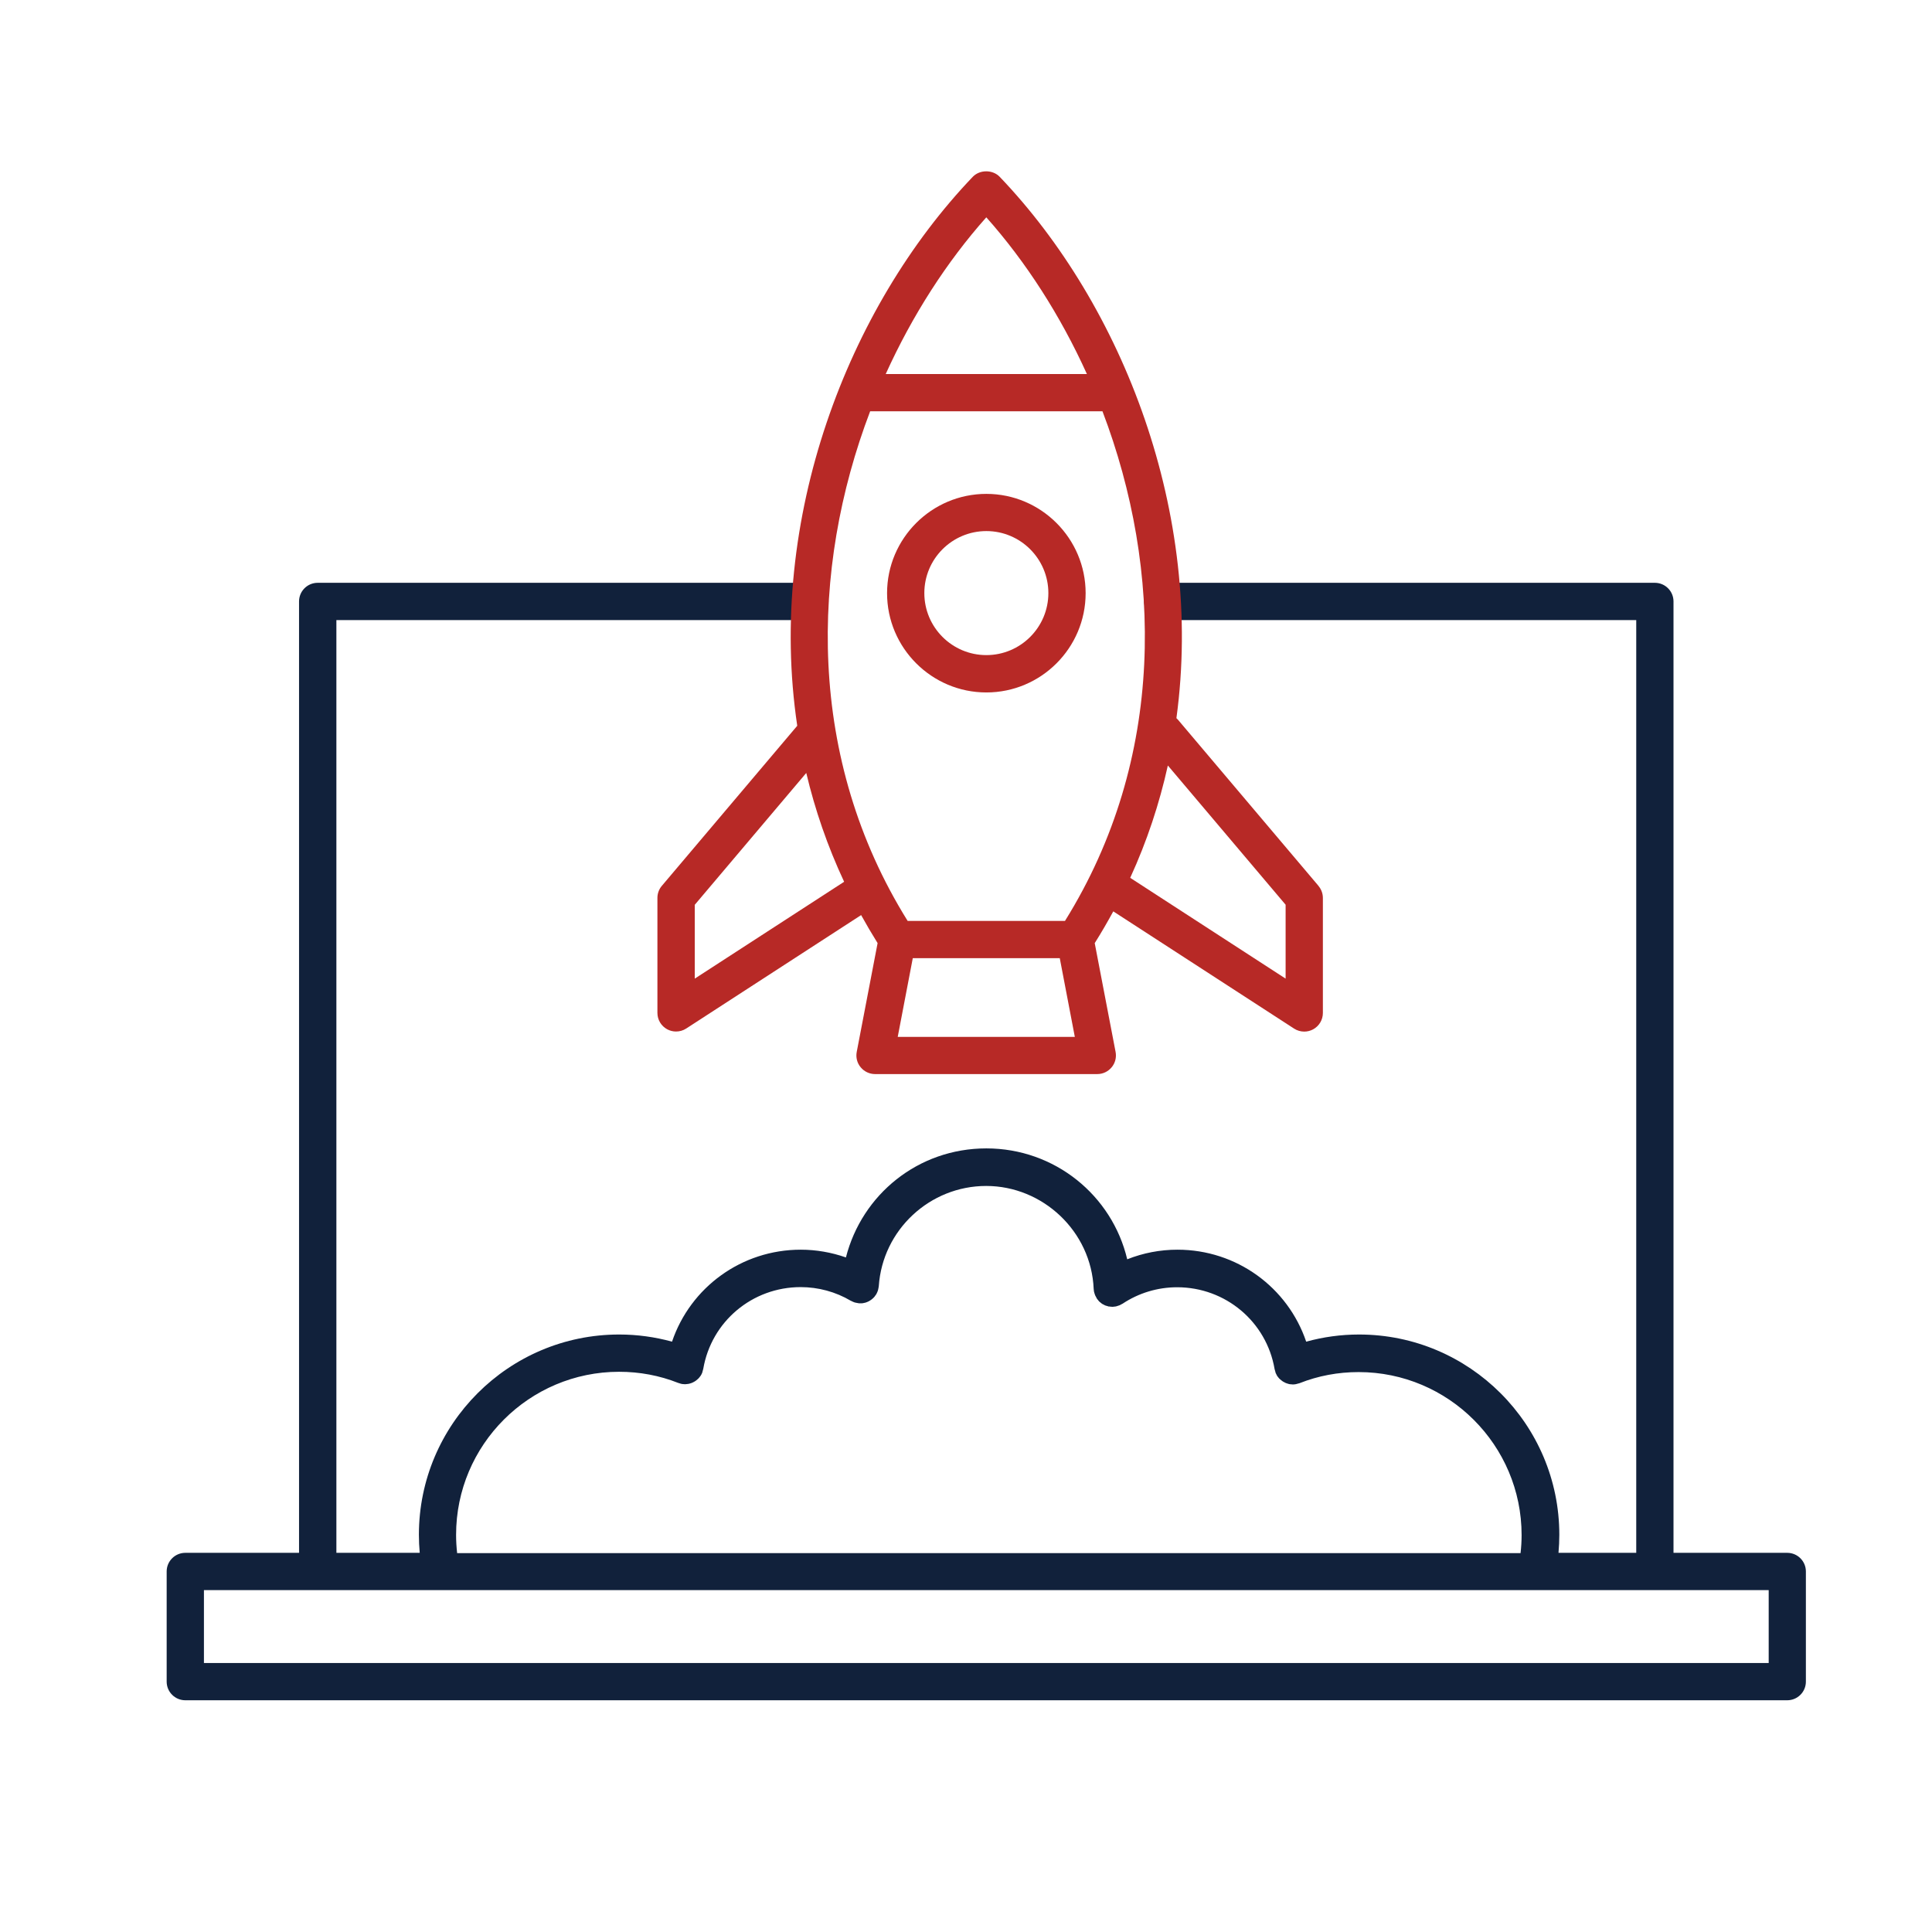
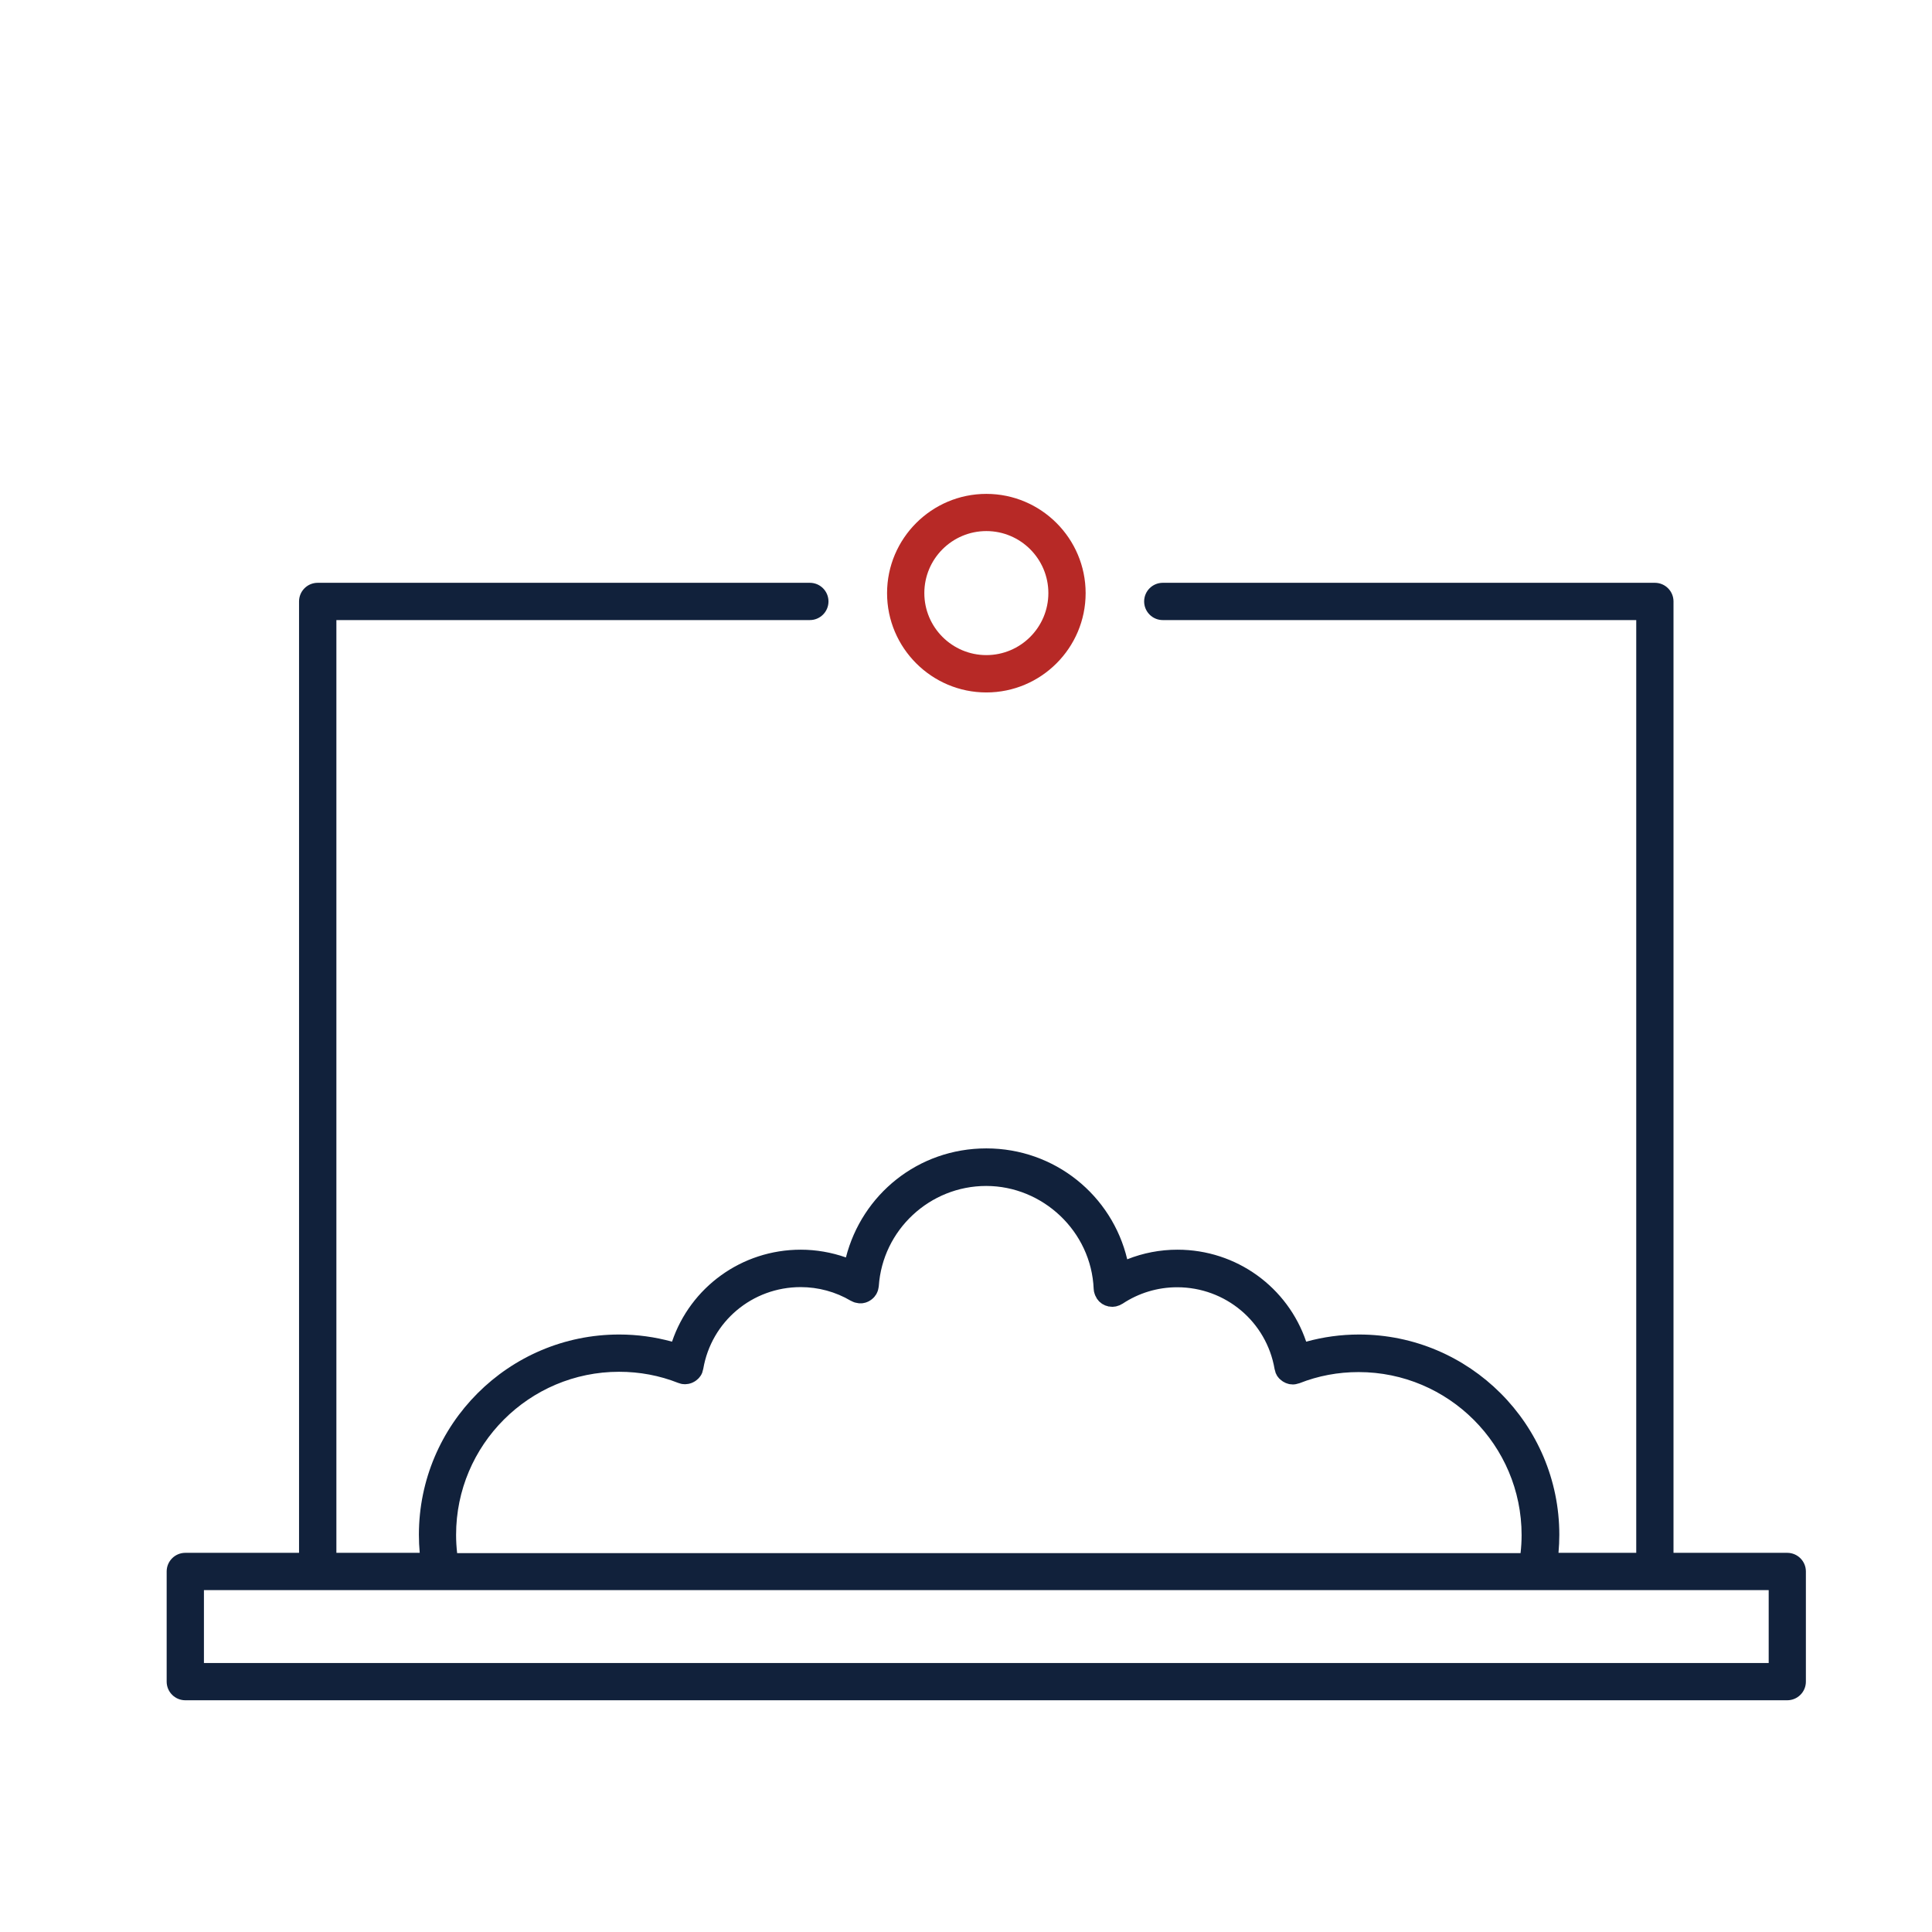
<svg xmlns="http://www.w3.org/2000/svg" id="Ebene_1" data-name="Ebene 1" viewBox="0 0 259.2 259.2">
  <defs>
    <style> .cls-1 { fill: #11213b; } .cls-2 { fill: #b72926; } </style>
  </defs>
  <g id="rakete_laptop">
    <path class="cls-1" d="m239.78,208.33h-15.26v-127.64c0-1.38-1.12-2.5-2.5-2.5h-66.02c-1.38,0-2.5,1.12-2.5,2.5s1.12,2.5,2.5,2.5h63.52v125.14h-10.43c.07-.81.11-1.62.11-2.42,0-14.82-12.05-26.87-26.87-26.87-2.43,0-4.8.33-7.09.96-2.47-7.29-9.33-12.34-17.27-12.34-2.33,0-4.61.44-6.74,1.29-2.04-8.59-9.73-14.88-18.9-14.88s-16.69,6.2-18.84,14.63c-1.94-.68-3.99-1.04-6.06-1.04-7.94,0-14.8,5.05-17.27,12.34-2.29-.63-4.67-.96-7.09-.96-14.82,0-26.87,12.05-26.87,26.87,0,.81.04,1.62.11,2.42h-11.18v-125.14h63.52c1.38,0,2.5-1.12,2.5-2.5s-1.12-2.5-2.5-2.5H42.62c-1.38,0-2.5,1.12-2.5,2.5v127.64h-15.26c-1.38,0-2.5,1.12-2.5,2.5v14.78c0,1.38,1.12,2.5,2.5,2.5h214.92c1.38,0,2.5-1.12,2.5-2.5v-14.78c0-1.38-1.12-2.5-2.5-2.5Zm-178.59-2.42c0-12.06,9.81-21.87,21.87-21.87,2.75,0,5.42.5,7.92,1.49,0,0,0,0,0,0,.05.02.11.03.16.05.12.04.25.08.37.1.13.02.26.03.38.03,0,0,.01,0,.02,0,.07,0,.14-.01.22-.02.08,0,.17-.01.25-.03.07-.01.13-.04.2-.05.08-.02.16-.05.24-.08.06-.03.12-.06.19-.09.07-.04.15-.08.22-.12.06-.04.12-.08.17-.12.07-.05.13-.1.19-.16.05-.05.1-.09.15-.14.06-.07.12-.14.17-.21.04-.05.07-.1.11-.15.06-.09.11-.19.15-.29.02-.04.04-.07.05-.1,0,0,0-.02,0-.03.04-.11.07-.23.1-.36,0-.04.02-.08.03-.11,0,0,0,0,0,0,1.09-6.36,6.58-10.97,13.07-10.97,2.36,0,4.69.63,6.72,1.83.02.01.04.02.07.03.08.04.17.08.25.12.07.03.14.06.21.08.07.02.15.04.23.05.09.02.18.04.27.05.02,0,.05.01.07.01.05,0,.1,0,.15,0,.09,0,.17,0,.25,0,.08,0,.17-.02.25-.04.08-.02.15-.03.23-.05.07-.02.15-.05.22-.08.08-.03.16-.07.24-.11.06-.03.11-.06.16-.1.09-.05.17-.11.25-.18.04-.04.08-.08.13-.11.07-.07.15-.14.21-.22.04-.05.08-.11.12-.17.04-.05.08-.1.11-.15.02-.03.02-.05.04-.08.04-.07.07-.14.1-.21.03-.08.07-.16.09-.24.02-.07.04-.14.05-.22.02-.09.04-.18.05-.27,0-.02.01-.05.01-.07.51-7.54,6.84-13.44,14.41-13.44s14.1,6.07,14.42,13.82c0,.06.02.11.02.16,0,.09.02.18.04.26.02.08.04.16.07.24.02.07.05.15.08.22.04.09.09.18.14.26.03.05.04.09.07.14,0,.01.02.02.02.03.06.08.13.16.19.24.04.05.08.1.12.14.06.06.14.12.21.17.05.04.11.09.16.13.08.05.18.1.27.14.05.03.1.06.15.08.11.04.22.07.34.1.04.01.08.03.12.04.03,0,.06,0,.08,0,.13.02.27.04.41.04,0,0,0,0,0,0,.04,0,.07,0,.1,0,.05,0,.1-.02.15-.02.1,0,.19-.02.29-.04.08-.02.15-.04.22-.07.08-.03.16-.05.24-.08.09-.04.16-.08.24-.13.05-.03.1-.04.14-.07,2.17-1.44,4.71-2.21,7.33-2.21,6.48,0,11.98,4.62,13.07,10.97,0,0,0,0,0,0,0,.04.02.08.03.11.03.12.06.24.1.36,0,0,0,.02,0,.03.01.04.04.07.05.1.05.1.1.2.15.3.03.05.07.1.1.14.06.08.11.15.18.22.04.05.09.09.14.13.07.06.14.12.21.17.05.04.1.07.15.11.08.05.16.09.24.13.05.03.11.05.16.08.09.04.18.06.27.09.06.02.11.03.17.05.09.02.19.03.29.03.06,0,.12.02.18.02,0,0,.02,0,.02,0,.14,0,.28-.01.42-.04,0,0,0,0,0,0,.1-.02.2-.05.3-.08.06-.02.13-.03.19-.05,0,0,0,0,0,0,2.5-.99,5.17-1.49,7.92-1.49,12.06,0,21.87,9.81,21.87,21.87,0,.81-.05,1.62-.14,2.42H61.33c-.09-.81-.14-1.62-.14-2.42Zm176.09,17.2H27.36v-9.78h15.18s.05,0,.08,0h179.4s.05,0,.08,0h15.19v9.78Z" />
    <g>
      <path class="cls-2" d="m132.33,92.9c7.35,0,13.32-5.98,13.32-13.32s-5.98-13.32-13.32-13.32-13.32,5.98-13.32,13.32,5.98,13.32,13.32,13.32Zm0-21.65c4.59,0,8.32,3.73,8.32,8.32s-3.73,8.32-8.32,8.32-8.32-3.73-8.32-8.32,3.73-8.32,8.32-8.32Z" />
-       <path class="cls-2" d="m176.9,118.86l-18.87-22.31c-.06-.07-.13-.13-.2-.2,3.73-27.41-7.16-55.33-23.71-72.63-.94-.98-2.67-.98-3.61,0-16.75,17.51-27.69,45.91-23.55,73.65l-18.17,21.48c-.38.45-.59,1.02-.59,1.61v15.43c0,.92.5,1.76,1.31,2.2.37.2.78.3,1.19.3.47,0,.95-.13,1.36-.4l23.47-15.22c.7,1.26,1.43,2.51,2.21,3.76l-2.8,14.6c-.14.73.05,1.49.53,2.06.47.57,1.18.91,1.93.91h29.81c.75,0,1.45-.33,1.93-.91.48-.57.67-1.33.53-2.06l-2.8-14.6c.89-1.41,1.71-2.83,2.49-4.26l24.26,15.73c.41.27.89.4,1.36.4.41,0,.82-.1,1.19-.3.81-.44,1.31-1.28,1.31-2.2v-15.43c0-.59-.21-1.16-.59-1.61Zm-44.58-89.71c5.32,5.98,9.93,13.15,13.5,21.03h-26.99c3.57-7.88,8.18-15.05,13.5-21.03Zm-15.58,26.03h31.17c8.07,21.18,8.53,46.6-5.03,68.37h-21.11c-13.56-21.77-13.1-47.19-5.03-68.37Zm-23.53,76.12v-9.91l14.96-17.69c1.17,4.94,2.85,9.83,5.08,14.6l-20.05,13Zm27.23,7.81l2.02-10.56h19.72l2.02,10.56h-23.77Zm52.05-7.81l-20.86-13.53c2.26-4.93,3.92-9.97,5.05-15.07l15.8,18.68v9.91Z" />
    </g>
  </g>
</svg>